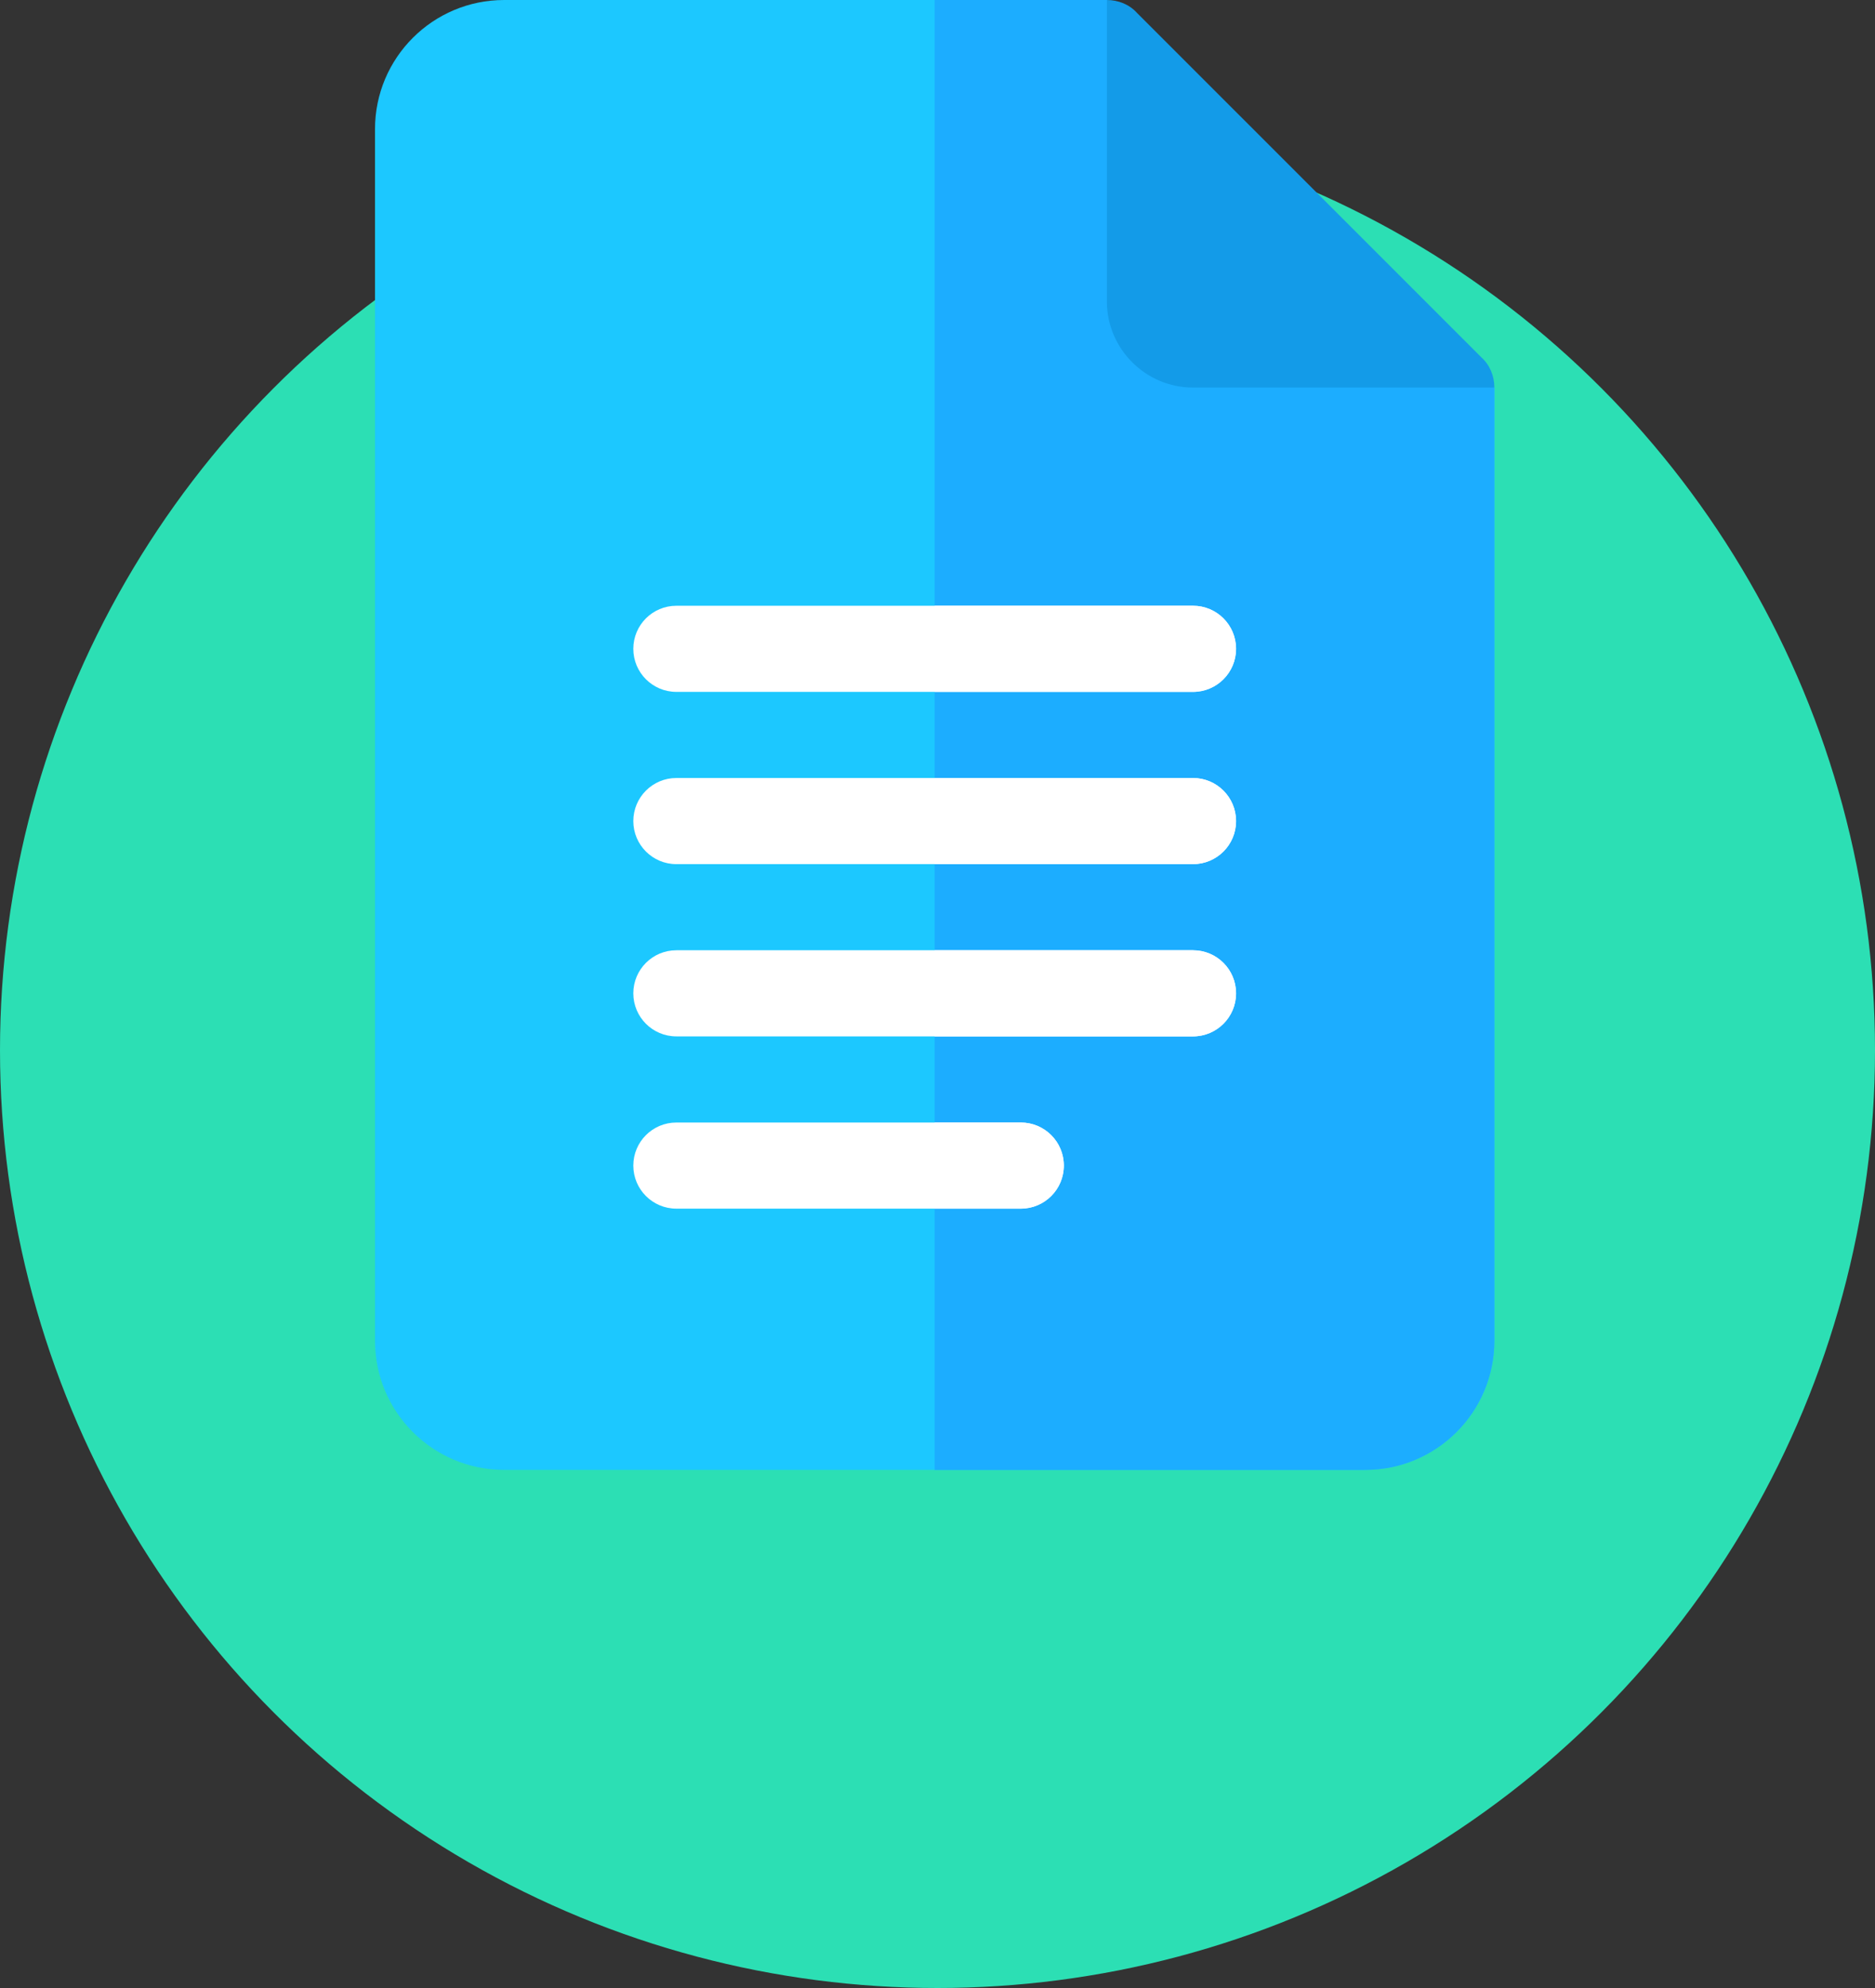
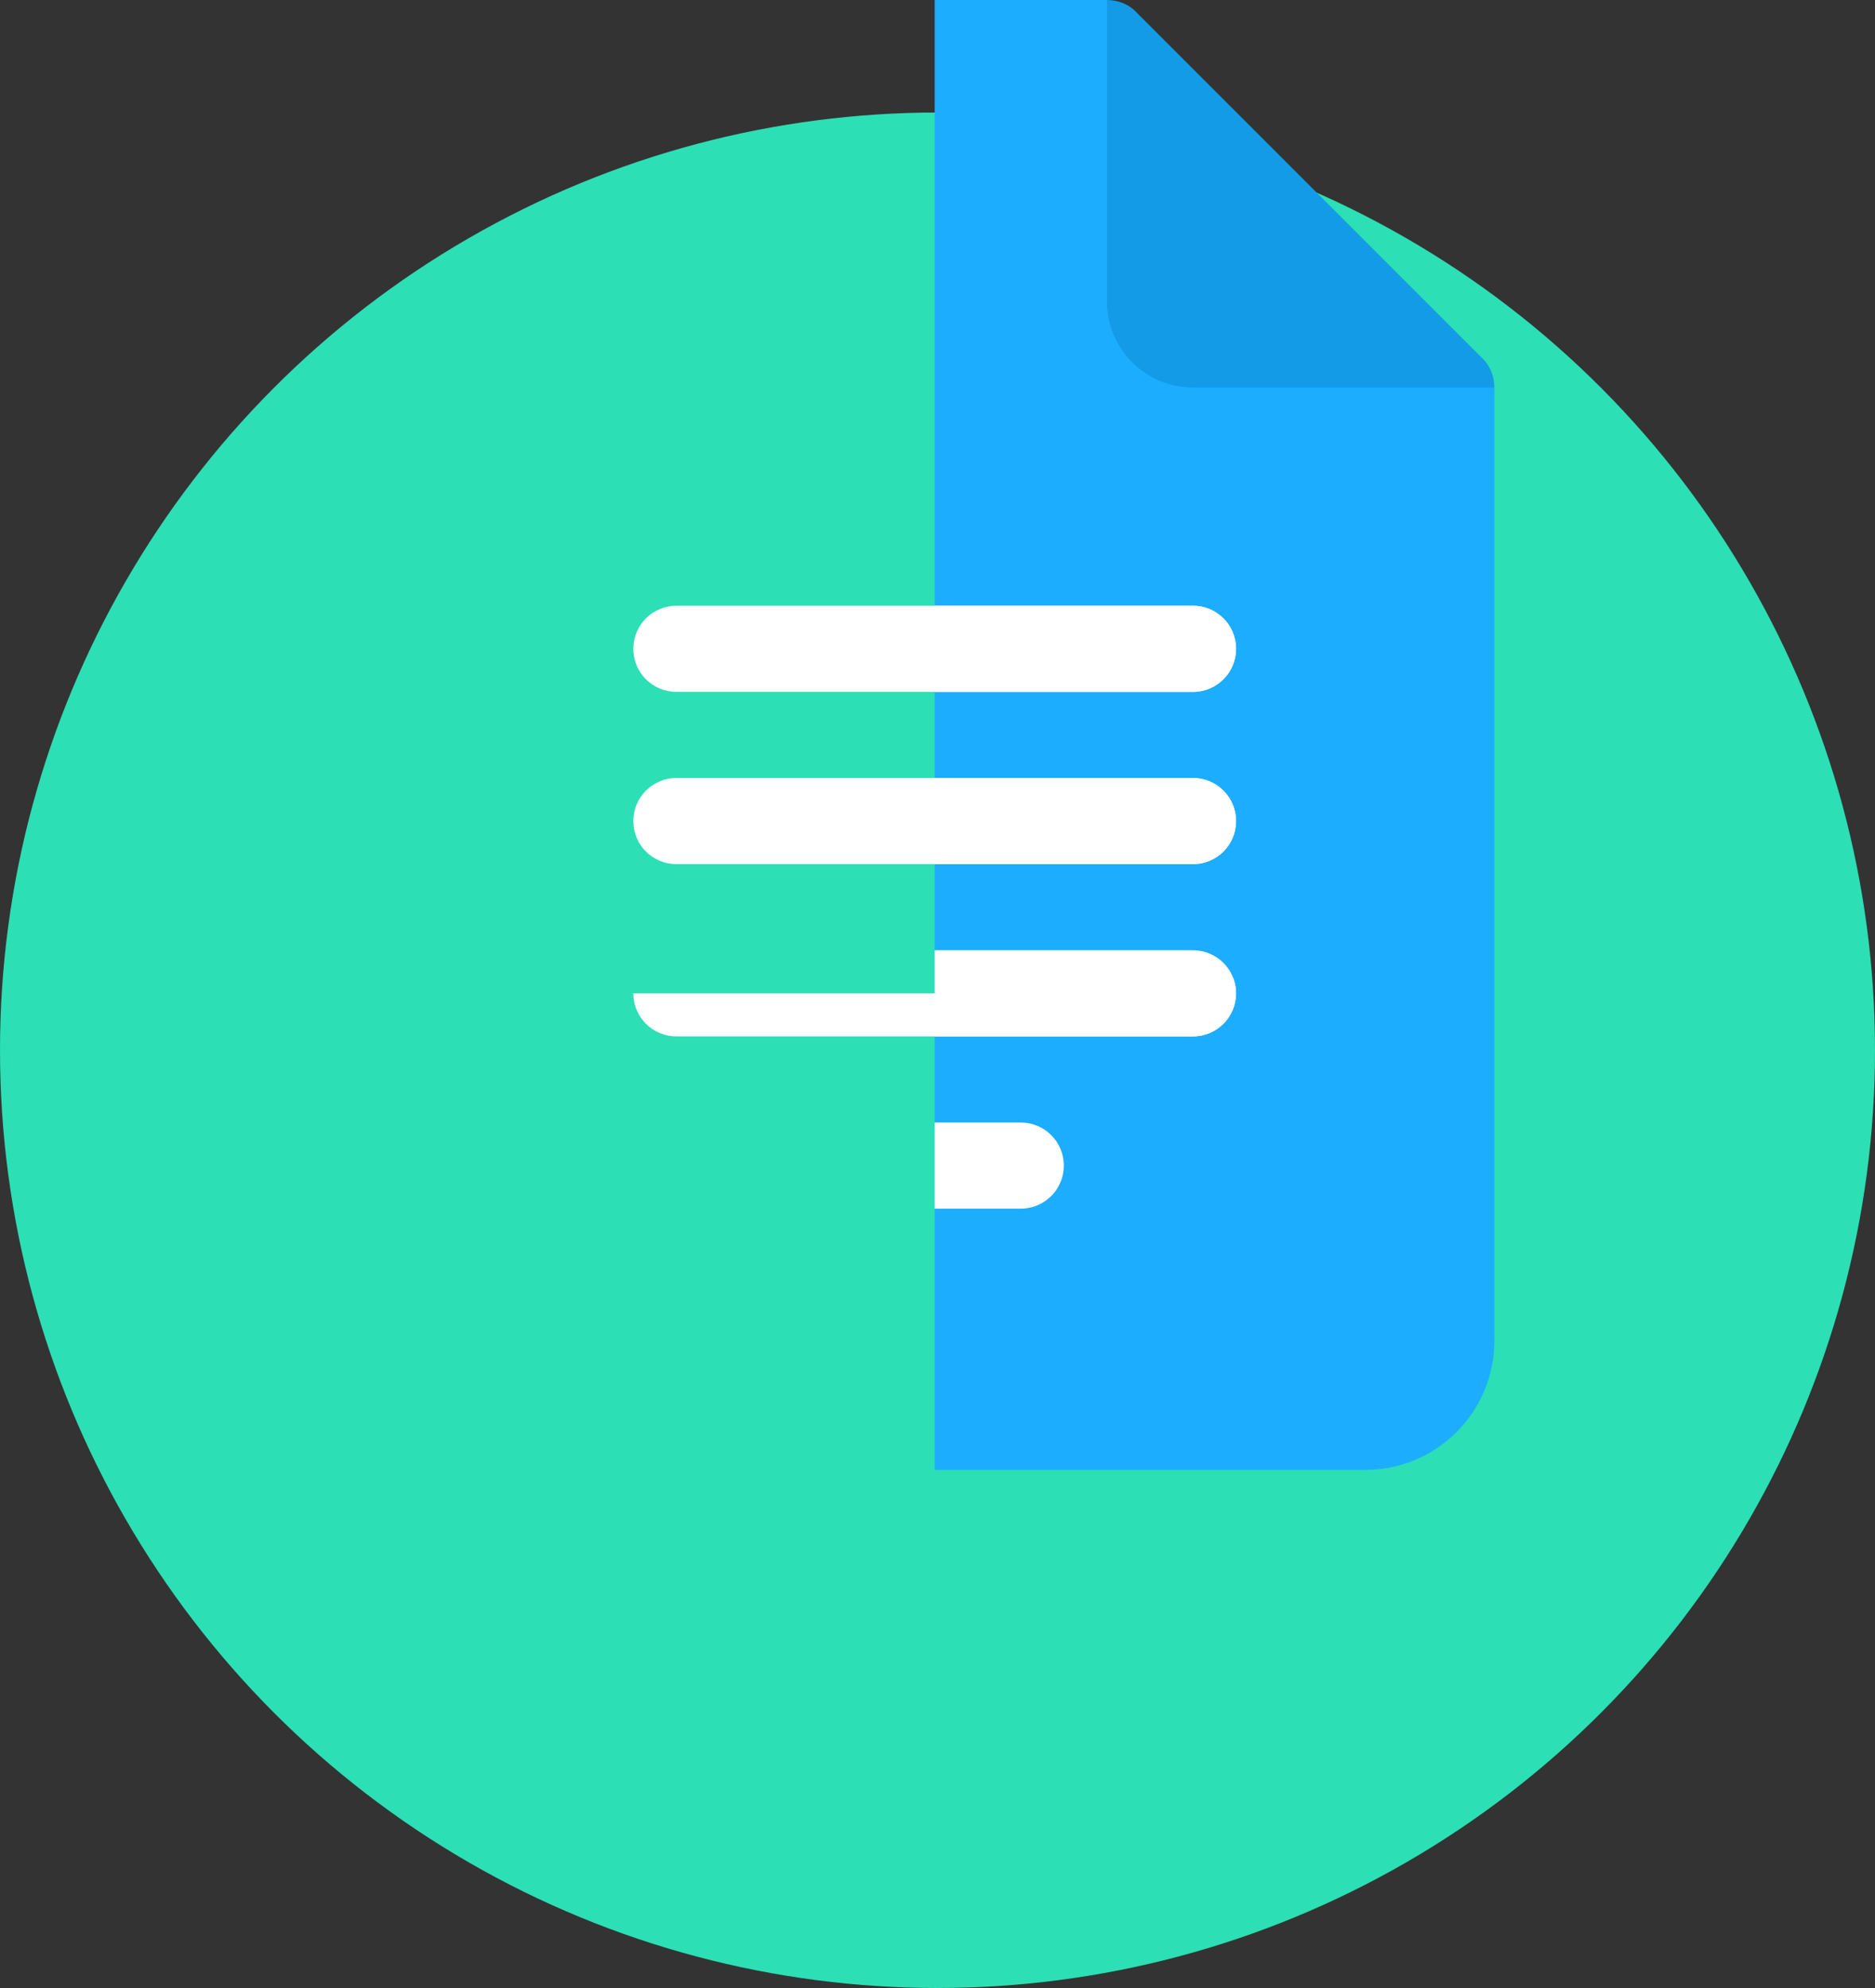
<svg xmlns="http://www.w3.org/2000/svg" width="100" height="106" viewBox="0 0 100 106" fill="none">
  <rect x="0" y="0" width="100" height="106" fill="#333333" stroke="none" />
  <circle cx="50" cy="56" r="50" fill="#2CDFB4" />
-   <path d="M79.7 20.665L63.627 16.073L59.034 0H26.888C23.084 0 20 3.084 20 6.888V71.487C20 75.291 23.084 78.375 26.888 78.375H72.811C76.616 78.375 79.7 75.291 79.7 71.487V20.665Z" fill="#1CC8FF" />
  <path d="M79.699 20.665V71.487C79.699 75.291 76.615 78.375 72.811 78.375H49.85V0H59.034L63.626 16.073L79.699 20.665Z" fill="#1CADFF" />
  <path d="M79.699 20.665H63.627C61.101 20.665 59.034 18.599 59.034 16.073V0C59.631 0 60.228 0.23 60.641 0.689L79.01 19.058C79.47 19.471 79.699 20.068 79.699 20.665Z" fill="#139BE8" />
  <path d="M63.627 36.891H36.073C34.804 36.891 33.777 35.864 33.777 34.595C33.777 33.326 34.804 32.299 36.073 32.299H63.627C64.896 32.299 65.923 33.326 65.923 34.595C65.923 35.864 64.896 36.891 63.627 36.891Z" fill="white" />
  <path d="M63.627 46.076H36.073C34.804 46.076 33.777 45.049 33.777 43.78C33.777 42.511 34.804 41.483 36.073 41.483H63.627C64.896 41.483 65.923 42.511 65.923 43.78C65.923 45.049 64.896 46.076 63.627 46.076Z" fill="white" />
-   <path d="M63.627 55.26H36.073C34.804 55.26 33.777 54.233 33.777 52.964C33.777 51.695 34.804 50.668 36.073 50.668H63.627C64.896 50.668 65.923 51.695 65.923 52.964C65.923 54.233 64.896 55.26 63.627 55.26Z" fill="white" />
-   <path d="M54.442 64.445H36.073C34.804 64.445 33.777 63.418 33.777 62.149C33.777 60.88 34.804 59.853 36.073 59.853H54.442C55.711 59.853 56.738 60.88 56.738 62.149C56.738 63.418 55.711 64.445 54.442 64.445Z" fill="white" />
+   <path d="M63.627 55.26H36.073C34.804 55.26 33.777 54.233 33.777 52.964H63.627C64.896 50.668 65.923 51.695 65.923 52.964C65.923 54.233 64.896 55.26 63.627 55.26Z" fill="white" />
  <path d="M49.85 64.445H54.442C55.711 64.445 56.738 63.418 56.738 62.149C56.738 60.88 55.711 59.853 54.442 59.853H49.85V64.445Z" fill="white" />
  <path d="M49.85 55.261H63.626C64.896 55.261 65.923 54.233 65.923 52.964C65.923 51.695 64.896 50.668 63.626 50.668H49.85V55.261Z" fill="white" />
  <path d="M49.85 46.076H63.626C64.896 46.076 65.923 45.049 65.923 43.78C65.923 42.511 64.896 41.484 63.626 41.484H49.85V46.076Z" fill="white" />
  <path d="M49.85 36.891H63.626C64.896 36.891 65.923 35.864 65.923 34.595C65.923 33.326 64.896 32.299 63.626 32.299H49.85V36.891Z" fill="white" />
</svg>